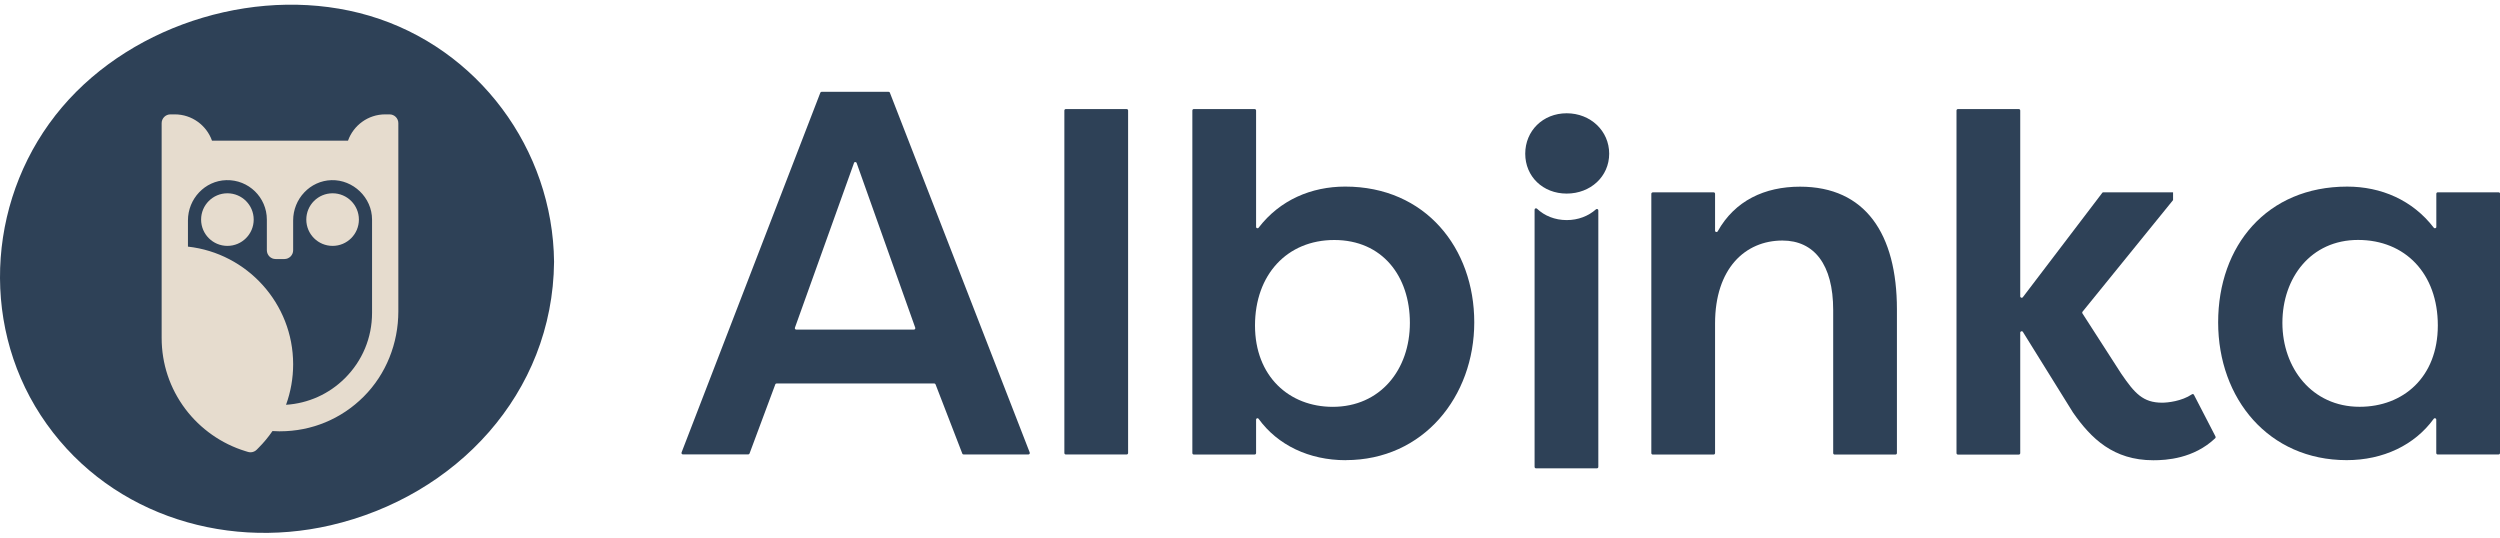
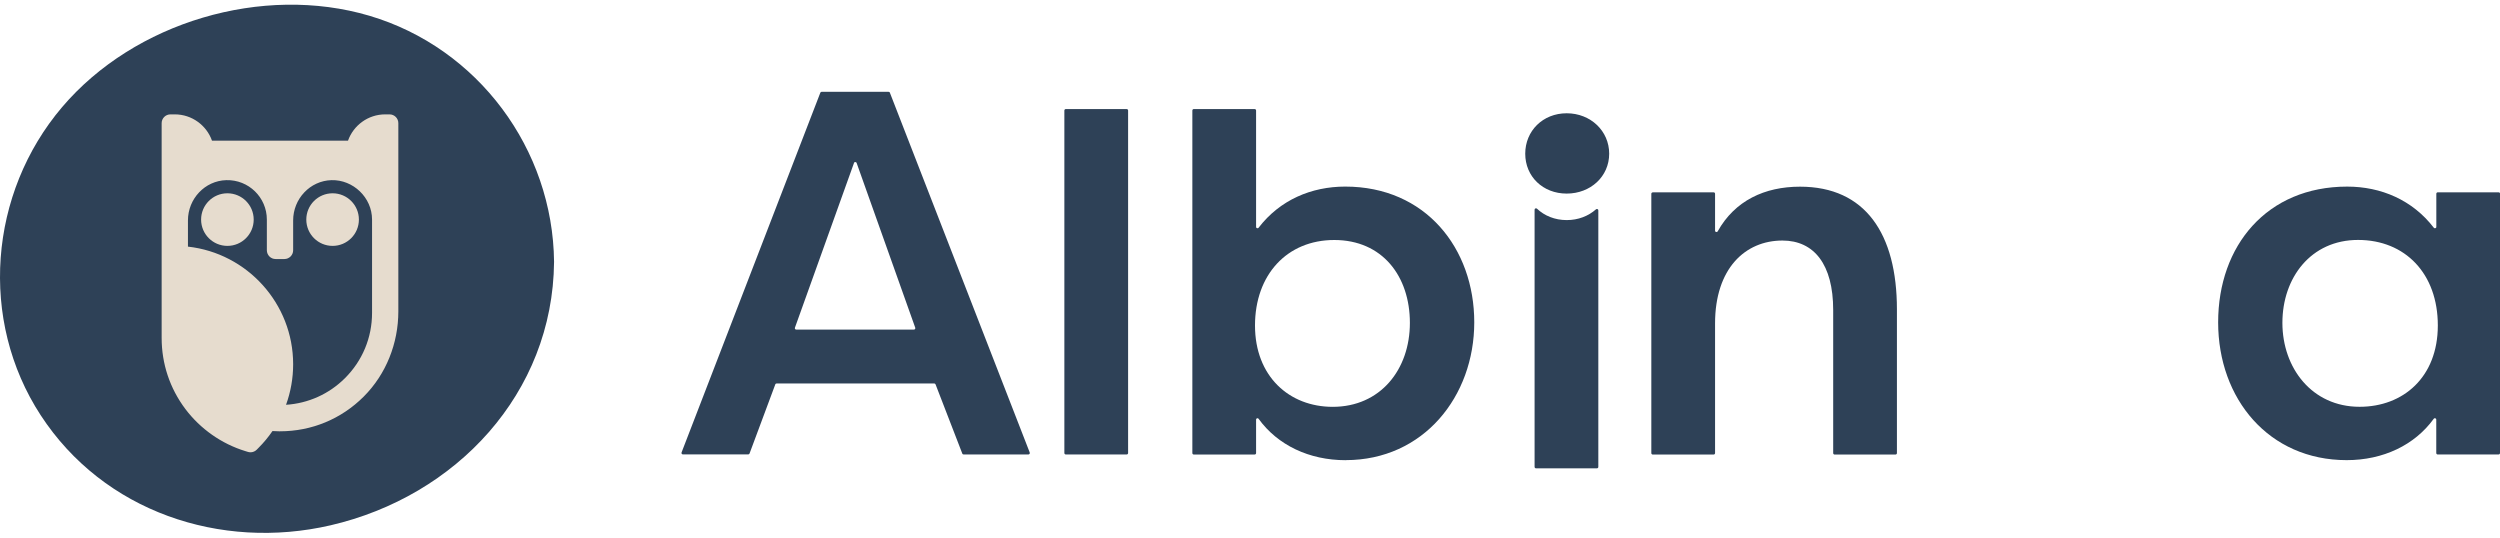
<svg xmlns="http://www.w3.org/2000/svg" width="200" height="43" viewBox="0 0 200 43" fill="none">
  <g clip-path="url(#clip0_6263_6213)">
    <path d="M54.523 36.201L65.626 7.418C65.644 7.371 65.686 7.344 65.732 7.344H71.085C71.131 7.344 71.177 7.371 71.191 7.418L82.378 36.201C82.405 36.275 82.35 36.358 82.272 36.358H77.089C77.043 36.358 76.997 36.33 76.983 36.284L74.845 30.751C74.826 30.705 74.785 30.677 74.739 30.677H62.13C62.084 30.677 62.037 30.705 62.023 30.751L59.964 36.279C59.945 36.326 59.904 36.353 59.857 36.353H54.634C54.55 36.353 54.495 36.27 54.527 36.196L54.523 36.201ZM68.319 13.039L63.594 26.215C63.566 26.289 63.621 26.368 63.7 26.368H73.113C73.191 26.368 73.247 26.289 73.219 26.215L68.531 13.039C68.494 12.937 68.351 12.937 68.314 13.039H68.319Z" fill="#2E4157" />
    <path d="M85.149 36.242V8.84C85.149 8.775 85.2 8.725 85.264 8.725H90.132C90.197 8.725 90.248 8.775 90.248 8.84V36.242C90.248 36.307 90.197 36.358 90.132 36.358H85.264C85.2 36.358 85.149 36.307 85.149 36.242Z" fill="#2E4157" />
    <path d="M107.655 36.815C104.723 36.815 102.21 35.605 100.69 33.508C100.626 33.416 100.487 33.457 100.487 33.573V36.247C100.487 36.312 100.436 36.362 100.372 36.362H95.504C95.439 36.362 95.388 36.312 95.388 36.247V8.84C95.388 8.775 95.439 8.725 95.504 8.725H100.372C100.436 8.725 100.487 8.775 100.487 8.84V18.151C100.487 18.262 100.626 18.304 100.69 18.216C102.39 15.999 104.907 14.927 107.618 14.927C114.043 14.927 117.941 19.86 117.941 25.786C117.941 31.712 113.881 36.81 107.66 36.81L107.655 36.815ZM106.741 19.2C102.967 19.2 100.4 21.975 100.4 26.04C100.4 30.104 103.134 32.547 106.616 32.547C110.431 32.547 112.791 29.564 112.791 25.832C112.791 22.1 110.593 19.2 106.741 19.2Z" fill="#2E4157" />
    <path d="M132.222 15.386H137.09C137.154 15.386 137.205 15.437 137.205 15.502V18.453C137.205 18.573 137.358 18.605 137.418 18.504C138.789 16.051 141.173 14.934 144.004 14.934C149.228 14.934 151.754 18.707 151.754 24.757V36.248C151.754 36.313 151.703 36.364 151.638 36.364H146.77C146.706 36.364 146.655 36.313 146.655 36.248V24.799C146.655 21.15 145.122 19.243 142.595 19.243C139.612 19.243 137.205 21.483 137.205 25.875V36.248C137.205 36.313 137.154 36.364 137.09 36.364H132.222C132.157 36.364 132.106 36.313 132.106 36.248V15.506C132.106 15.442 132.157 15.391 132.222 15.391V15.386Z" fill="#2E4157" />
-     <path d="M168.173 15.431C168.196 15.403 168.228 15.385 168.265 15.385H173.845V16.008L166.603 24.936C166.57 24.973 166.57 25.028 166.593 25.07L169.697 29.892C170.773 31.467 171.438 32.215 172.972 32.215C173.411 32.215 174.533 32.099 175.355 31.545C175.41 31.508 175.489 31.522 175.517 31.587L177.239 34.917C177.262 34.963 177.253 35.023 177.216 35.06C175.484 36.7 173.29 36.82 172.265 36.82C169.074 36.82 167.291 35.083 165.845 33.009L161.832 26.552C161.772 26.456 161.619 26.497 161.619 26.613V36.252C161.619 36.316 161.568 36.367 161.504 36.367H156.636C156.571 36.367 156.52 36.316 156.52 36.252V8.84C156.52 8.775 156.571 8.725 156.636 8.725H161.504C161.568 8.725 161.619 8.775 161.619 8.84V23.707C161.619 23.818 161.758 23.864 161.827 23.777L168.178 15.431H168.173Z" fill="#2E4157" />
    <path d="M200 15.5V36.243C200 36.307 199.949 36.358 199.885 36.358H195.017C194.952 36.358 194.901 36.307 194.901 36.243V33.569C194.901 33.458 194.762 33.416 194.698 33.504C193.178 35.601 190.661 36.811 187.733 36.811C181.516 36.811 177.452 31.92 177.452 25.786C177.452 19.653 181.35 14.928 187.775 14.928C190.481 14.928 192.998 15.999 194.702 18.216C194.772 18.304 194.906 18.262 194.906 18.151V15.5C194.906 15.436 194.956 15.385 195.021 15.385H199.889C199.954 15.385 200.005 15.436 200.005 15.5H200ZM188.768 32.543C192.25 32.543 195.026 30.183 195.026 26.035C195.026 21.888 192.416 19.195 188.643 19.195C184.869 19.195 182.592 22.221 182.592 25.828C182.592 29.435 184.953 32.543 188.768 32.543Z" fill="#2E4157" />
    <path d="M125.335 9.062C127.243 9.062 128.735 10.471 128.735 12.296C128.735 14.12 127.243 15.487 125.335 15.487C123.428 15.487 122.019 14.12 122.019 12.296C122.019 10.471 123.428 9.062 125.335 9.062Z" fill="#2E4157" />
    <path d="M125.335 17.607C124.389 17.607 123.553 17.261 122.961 16.697C122.888 16.628 122.767 16.674 122.767 16.776V37.352C122.767 37.416 122.818 37.467 122.883 37.467H127.751C127.816 37.467 127.866 37.416 127.866 37.352V16.831C127.866 16.729 127.751 16.683 127.677 16.748C127.072 17.284 126.259 17.607 125.34 17.607H125.335Z" fill="#2E4157" />
    <path d="M29.555 1.261C21.006 -1.27 10.757 1.76 4.97 8.568C-0.882 15.45 -1.713 25.606 3.261 33.227C8.286 40.926 17.634 44.062 26.442 42.025C36.473 39.702 44.228 31.49 44.325 20.95C44.237 11.93 38.238 3.834 29.555 1.261Z" fill="#2E4157" />
    <g clip-path="url(#clip1_6263_6213)">
      <path d="M18.192 19.671C19.354 19.671 20.296 18.729 20.296 17.567C20.296 16.405 19.354 15.463 18.192 15.463C17.03 15.463 16.088 16.405 16.088 17.567C16.088 18.729 17.03 19.671 18.192 19.671Z" fill="#E6DCCE" />
-       <path d="M26.608 19.671C27.77 19.671 28.712 18.729 28.712 17.567C28.712 16.405 27.77 15.463 26.608 15.463C25.446 15.463 24.504 16.405 24.504 17.567C24.504 18.729 25.446 19.671 26.608 19.671Z" fill="#E6DCCE" />
+       <path d="M26.608 19.671C27.77 19.671 28.712 18.729 28.712 17.567C28.712 16.405 27.77 15.463 26.608 15.463C25.446 15.463 24.504 16.405 24.504 17.567C24.504 18.729 25.446 19.671 26.608 19.671" fill="#E6DCCE" />
      <path d="M30.816 9.15C29.445 9.15 28.275 10.029 27.84 11.254H16.96C16.525 10.029 15.355 9.15 13.984 9.15H13.633C13.247 9.15 12.932 9.465 12.932 9.852V27.035C12.932 29.104 13.588 31.07 14.828 32.719C16.027 34.313 17.734 35.511 19.632 36.09L19.834 36.152C20.082 36.228 20.352 36.16 20.536 35.977L20.684 35.827C21.101 35.41 21.472 34.96 21.798 34.484C21.974 34.496 22.15 34.503 22.328 34.504C22.352 34.504 22.376 34.504 22.4 34.504C24.927 34.504 27.303 33.521 29.092 31.733C30.895 29.931 31.867 27.461 31.867 24.912V9.852C31.867 9.465 31.553 9.15 31.166 9.15H30.815H30.816ZM29.764 25.036C29.764 27.014 28.992 28.869 27.588 30.262C26.313 31.528 24.659 32.268 22.883 32.383C23.256 31.356 23.452 30.262 23.452 29.139C23.452 24.274 19.763 20.256 15.036 19.73V17.632C15.036 15.912 16.384 14.458 18.103 14.412C19.887 14.363 21.348 15.794 21.348 17.567V20.021C21.348 20.408 21.663 20.723 22.05 20.723H22.751C23.138 20.723 23.452 20.408 23.452 20.021V17.632C23.452 15.912 24.8 14.458 26.52 14.412C28.239 14.365 29.764 15.794 29.764 17.567V25.036Z" fill="#E6DCCE" />
    </g>
  </g>
  <defs>
    <clipPath id="clip0_6263_6213">
      <rect width="200" height="42.256" fill="white" transform="translate(0 0.375)" />
    </clipPath>
    <clipPath id="clip1_6263_6213">
      <rect width="18.936" height="27.032" fill="white" transform="translate(12.932 9.15)" />
    </clipPath>
  </defs>
</svg>